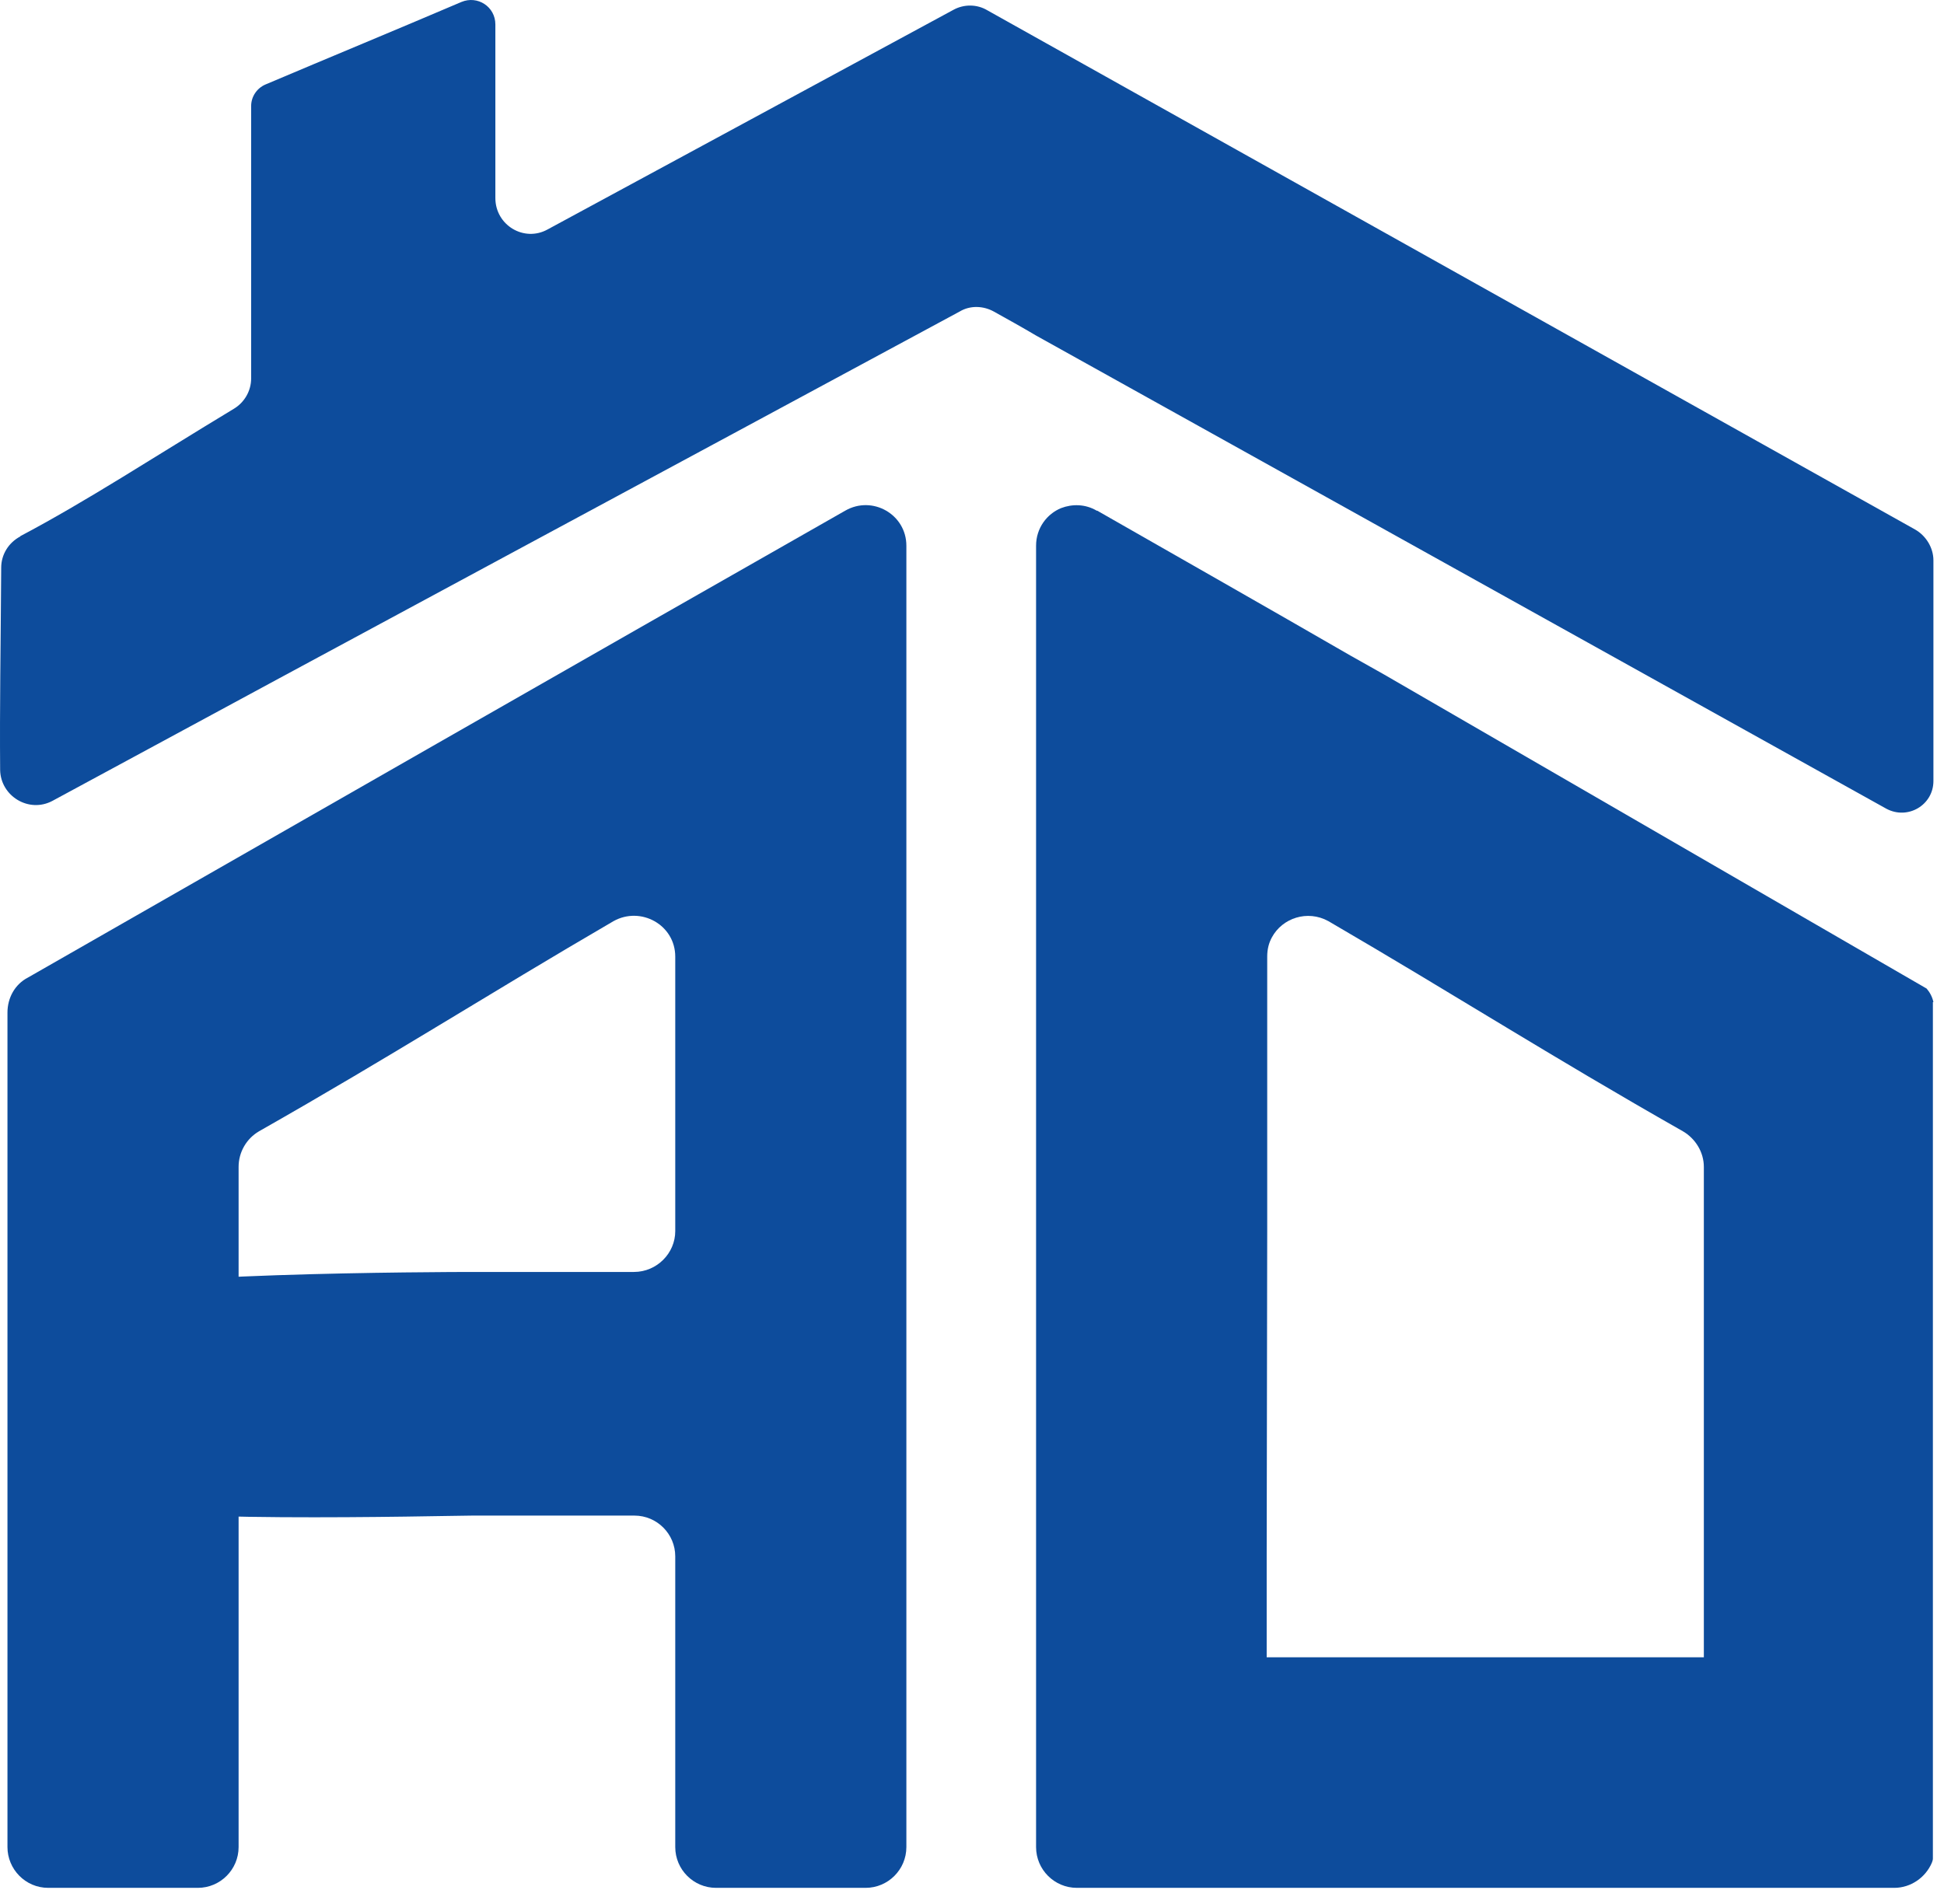
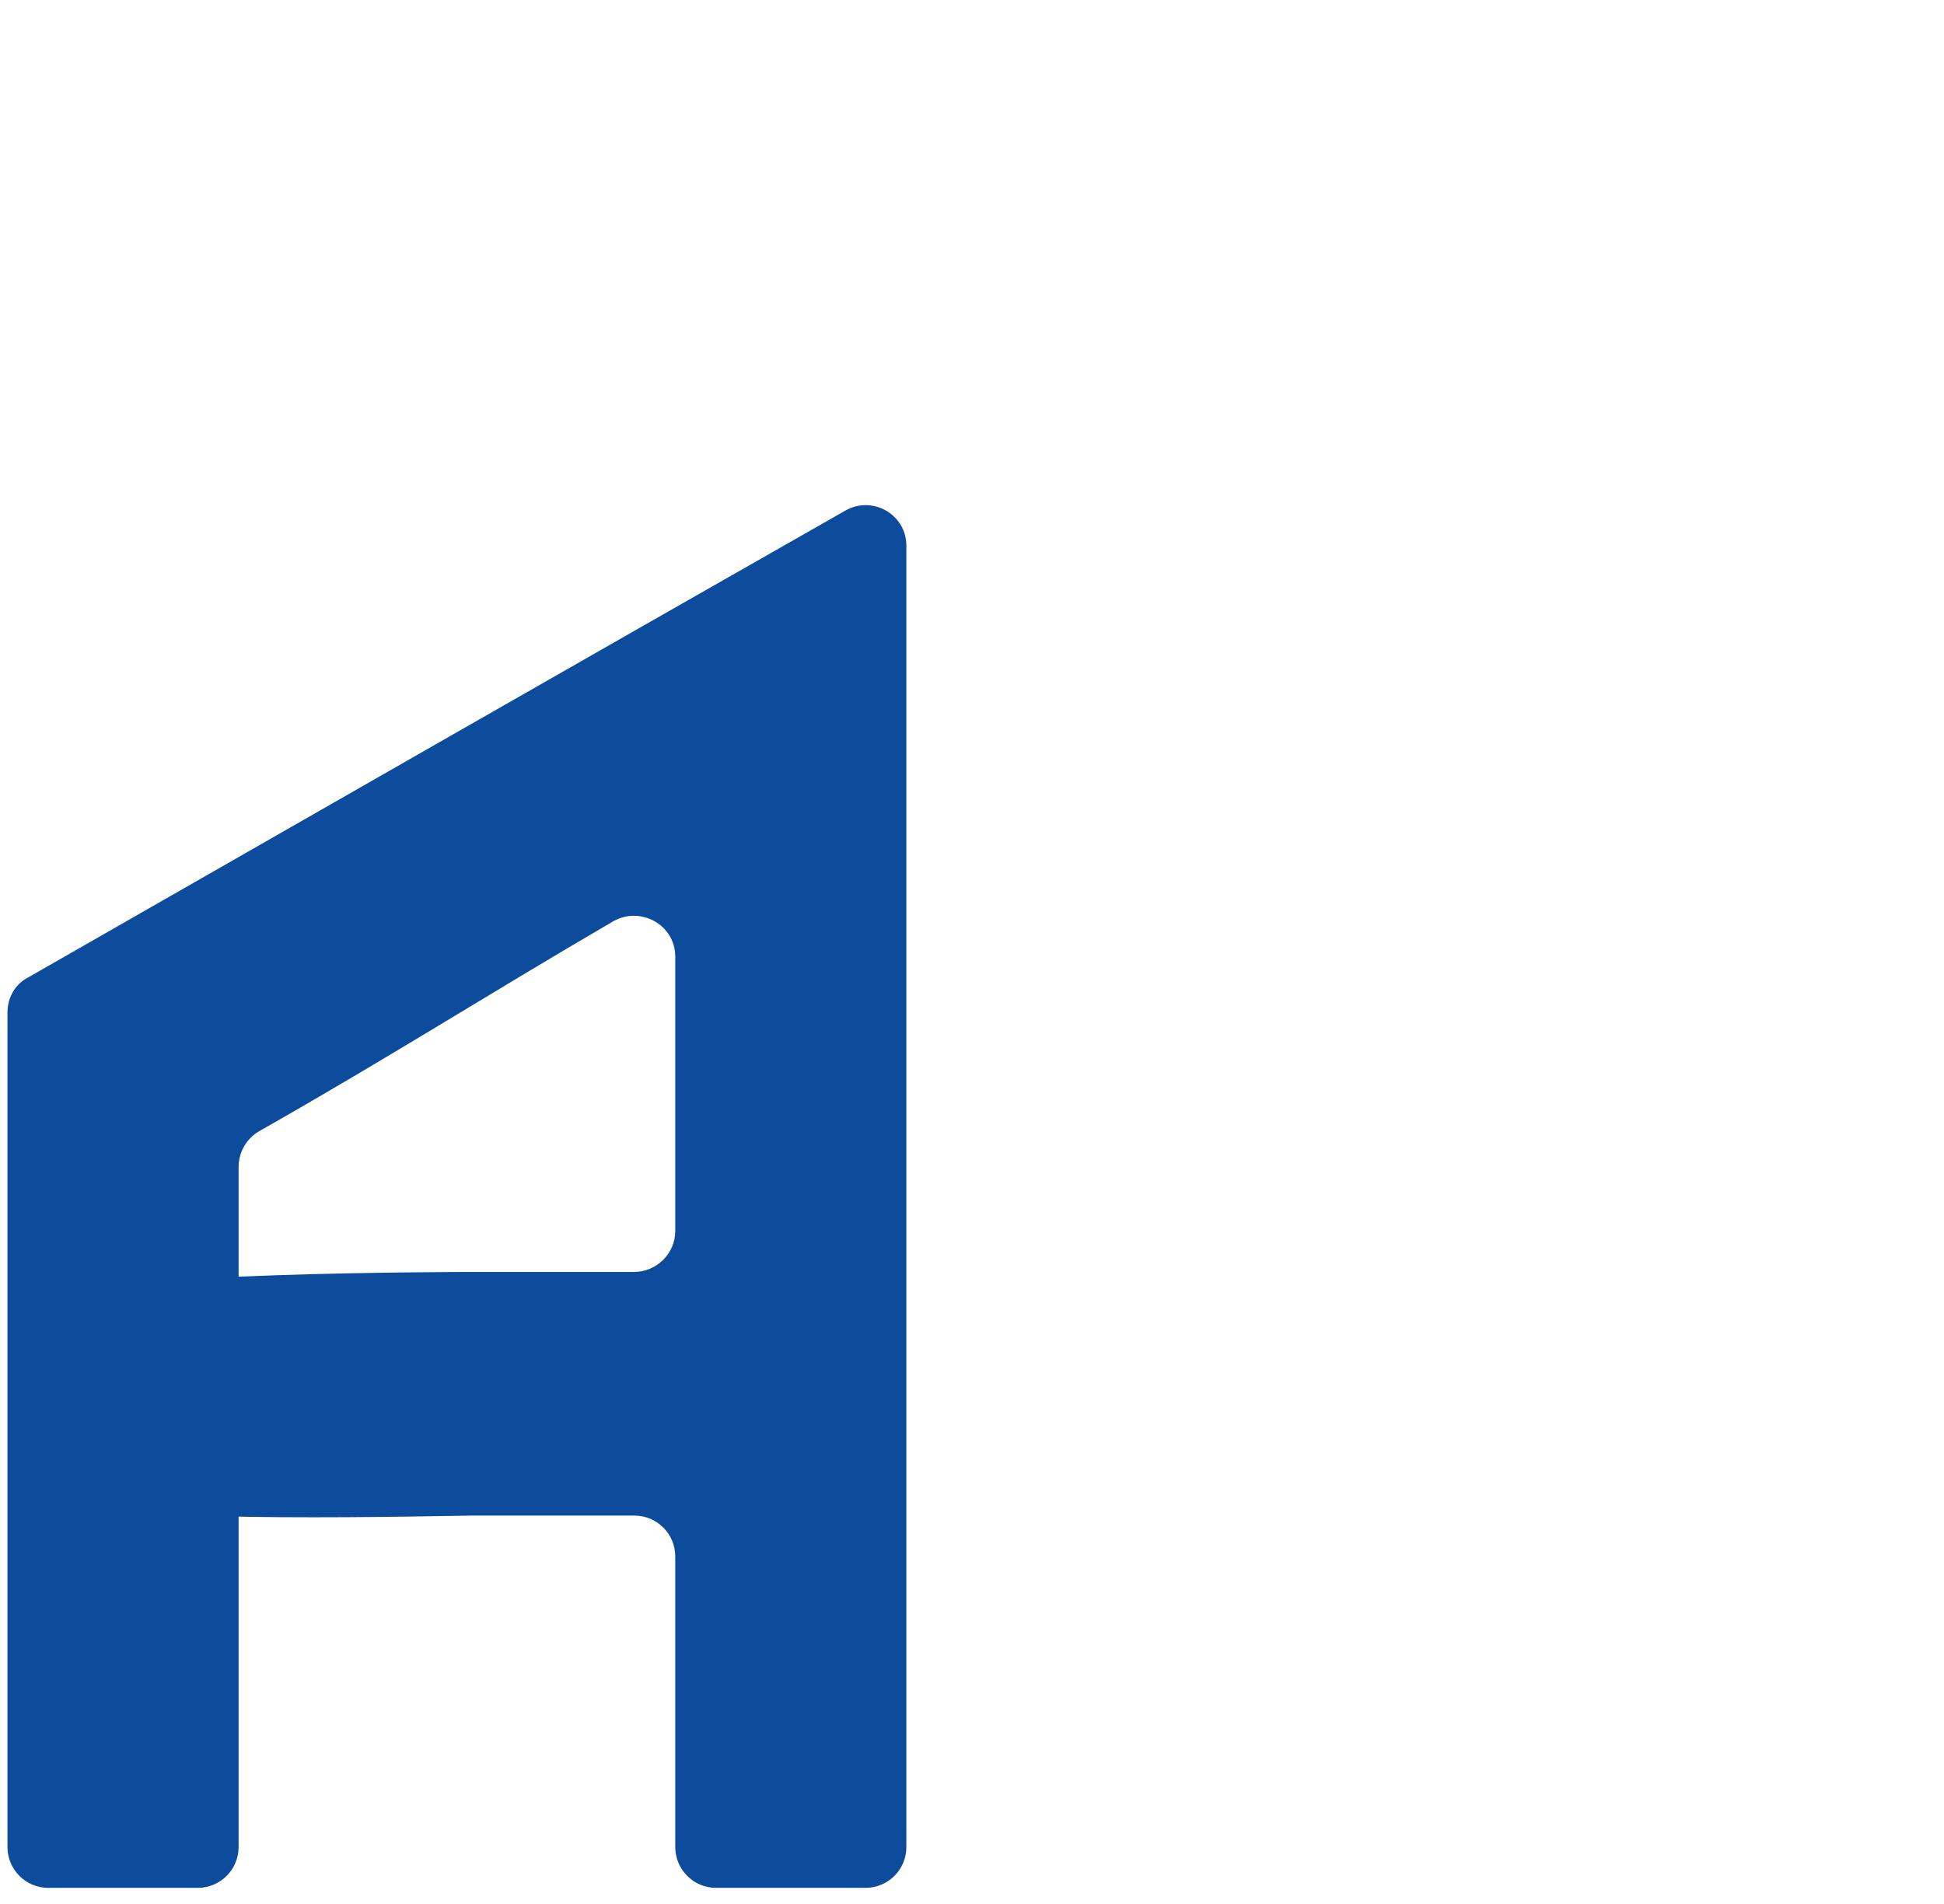
<svg xmlns="http://www.w3.org/2000/svg" width="99" height="97" viewBox="0 0 99 97" fill="none">
-   <path d="M98.461 28.542V39.781C98.461 41.006 97.156 41.778 96.064 41.192L52.763 17.091C52.044 16.665 51.325 16.266 50.606 15.866C50.073 15.573 49.407 15.547 48.875 15.866C33.482 24.175 18.063 32.457 2.67 40.793C1.472 41.432 0.034 40.553 0.007 39.221C-0.019 35.946 0.034 33.176 0.061 28.915C0.061 28.25 0.433 27.637 1.046 27.317H1.019C4.401 25.533 7.81 23.296 11.911 20.82C12.444 20.5 12.79 19.914 12.79 19.275C12.79 16.372 12.79 8.01 12.79 5.4C12.79 4.921 13.083 4.495 13.509 4.308C16.838 2.897 20.193 1.512 23.496 0.101C24.321 -0.245 25.227 0.34 25.227 1.246V10.087C25.227 11.472 26.691 12.351 27.89 11.685C34.787 7.957 41.658 4.229 48.555 0.5C49.088 0.207 49.754 0.207 50.286 0.527L97.529 26.971C98.088 27.291 98.461 27.903 98.461 28.542Z" fill="#0D4C9C" />
  <path d="M46.158 27.797V94.081C46.158 95.226 45.226 96.158 44.081 96.158H36.465C35.32 96.158 34.388 95.226 34.388 94.081V79.274C34.388 78.129 33.456 77.197 32.31 77.197H24.028C22.856 77.197 5.5 77.645 5.5 76.5L5 66C5 64.828 22.883 64.787 24.028 64.787H32.284C33.456 64.787 34.388 63.828 34.388 62.71V48.728C34.388 47.104 32.63 46.145 31.245 46.918C24.8 50.673 20.034 53.735 13.19 57.623C12.55 57.996 12.151 58.688 12.151 59.434V94.081C12.151 95.226 11.219 96.158 10.074 96.158H2.457C1.286 96.158 0.38 95.199 0.38 94.081V51.578C0.38 50.832 0.753 50.14 1.419 49.794C15.293 41.858 29.141 33.922 43.042 26.012C44.427 25.214 46.158 26.199 46.158 27.797Z" fill="#0D4C9C" />
-   <path d="M98.461 51.045C98.408 50.779 98.275 50.539 98.115 50.353L70.472 34.348L68.768 33.389C64.48 30.913 60.166 28.462 55.879 26.012H55.852C55.266 25.666 54.6 25.666 54.041 25.879C53.322 26.172 52.763 26.891 52.763 27.797V94.081C52.763 95.226 53.695 96.158 54.84 96.158H96.464C97.316 96.158 98.062 95.625 98.381 94.88C98.408 94.8 98.434 94.746 98.434 94.666C98.434 94.56 98.434 94.454 98.434 94.347C98.434 79.913 98.434 65.479 98.434 51.045H98.461ZM86.77 84.414H64.507V79.274C64.507 78.129 64.534 63.828 64.534 62.71V48.728C64.534 48.356 64.613 48.036 64.773 47.743C65.306 46.758 66.584 46.332 67.649 46.918C74.094 50.673 78.861 53.735 85.705 57.623C86.344 57.996 86.77 58.688 86.77 59.434V84.414Z" fill="#0D4C9C" />
</svg>